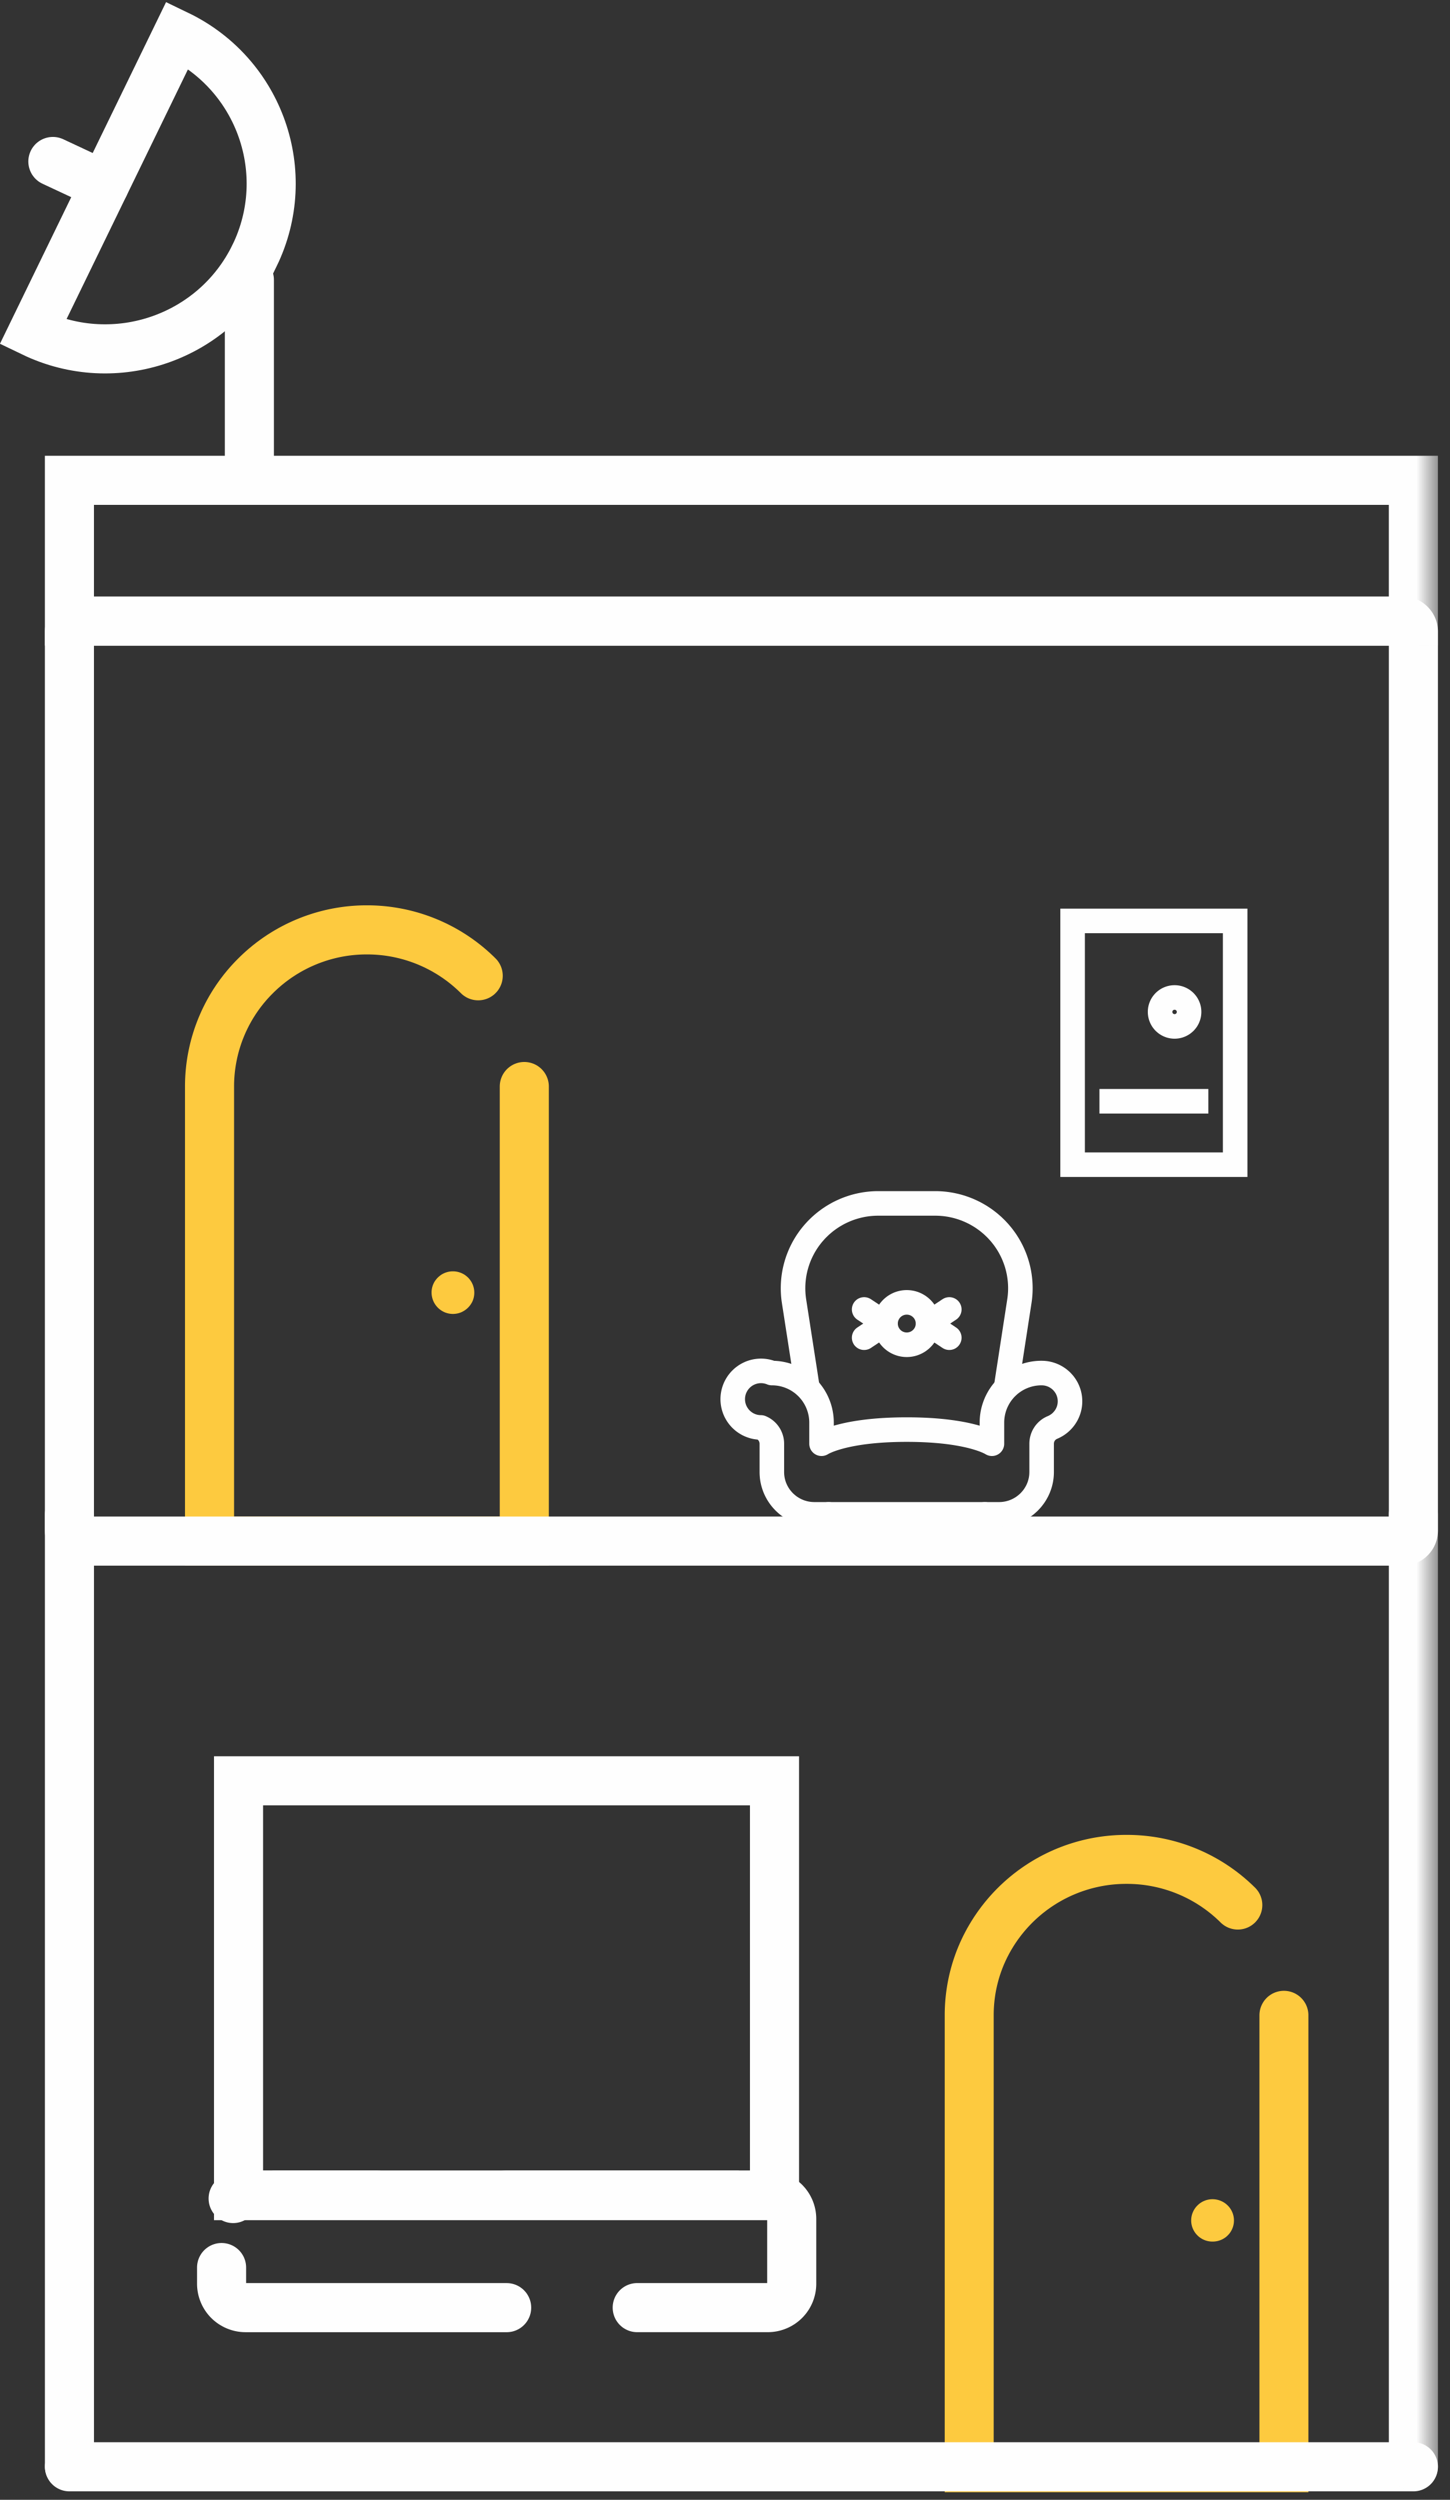
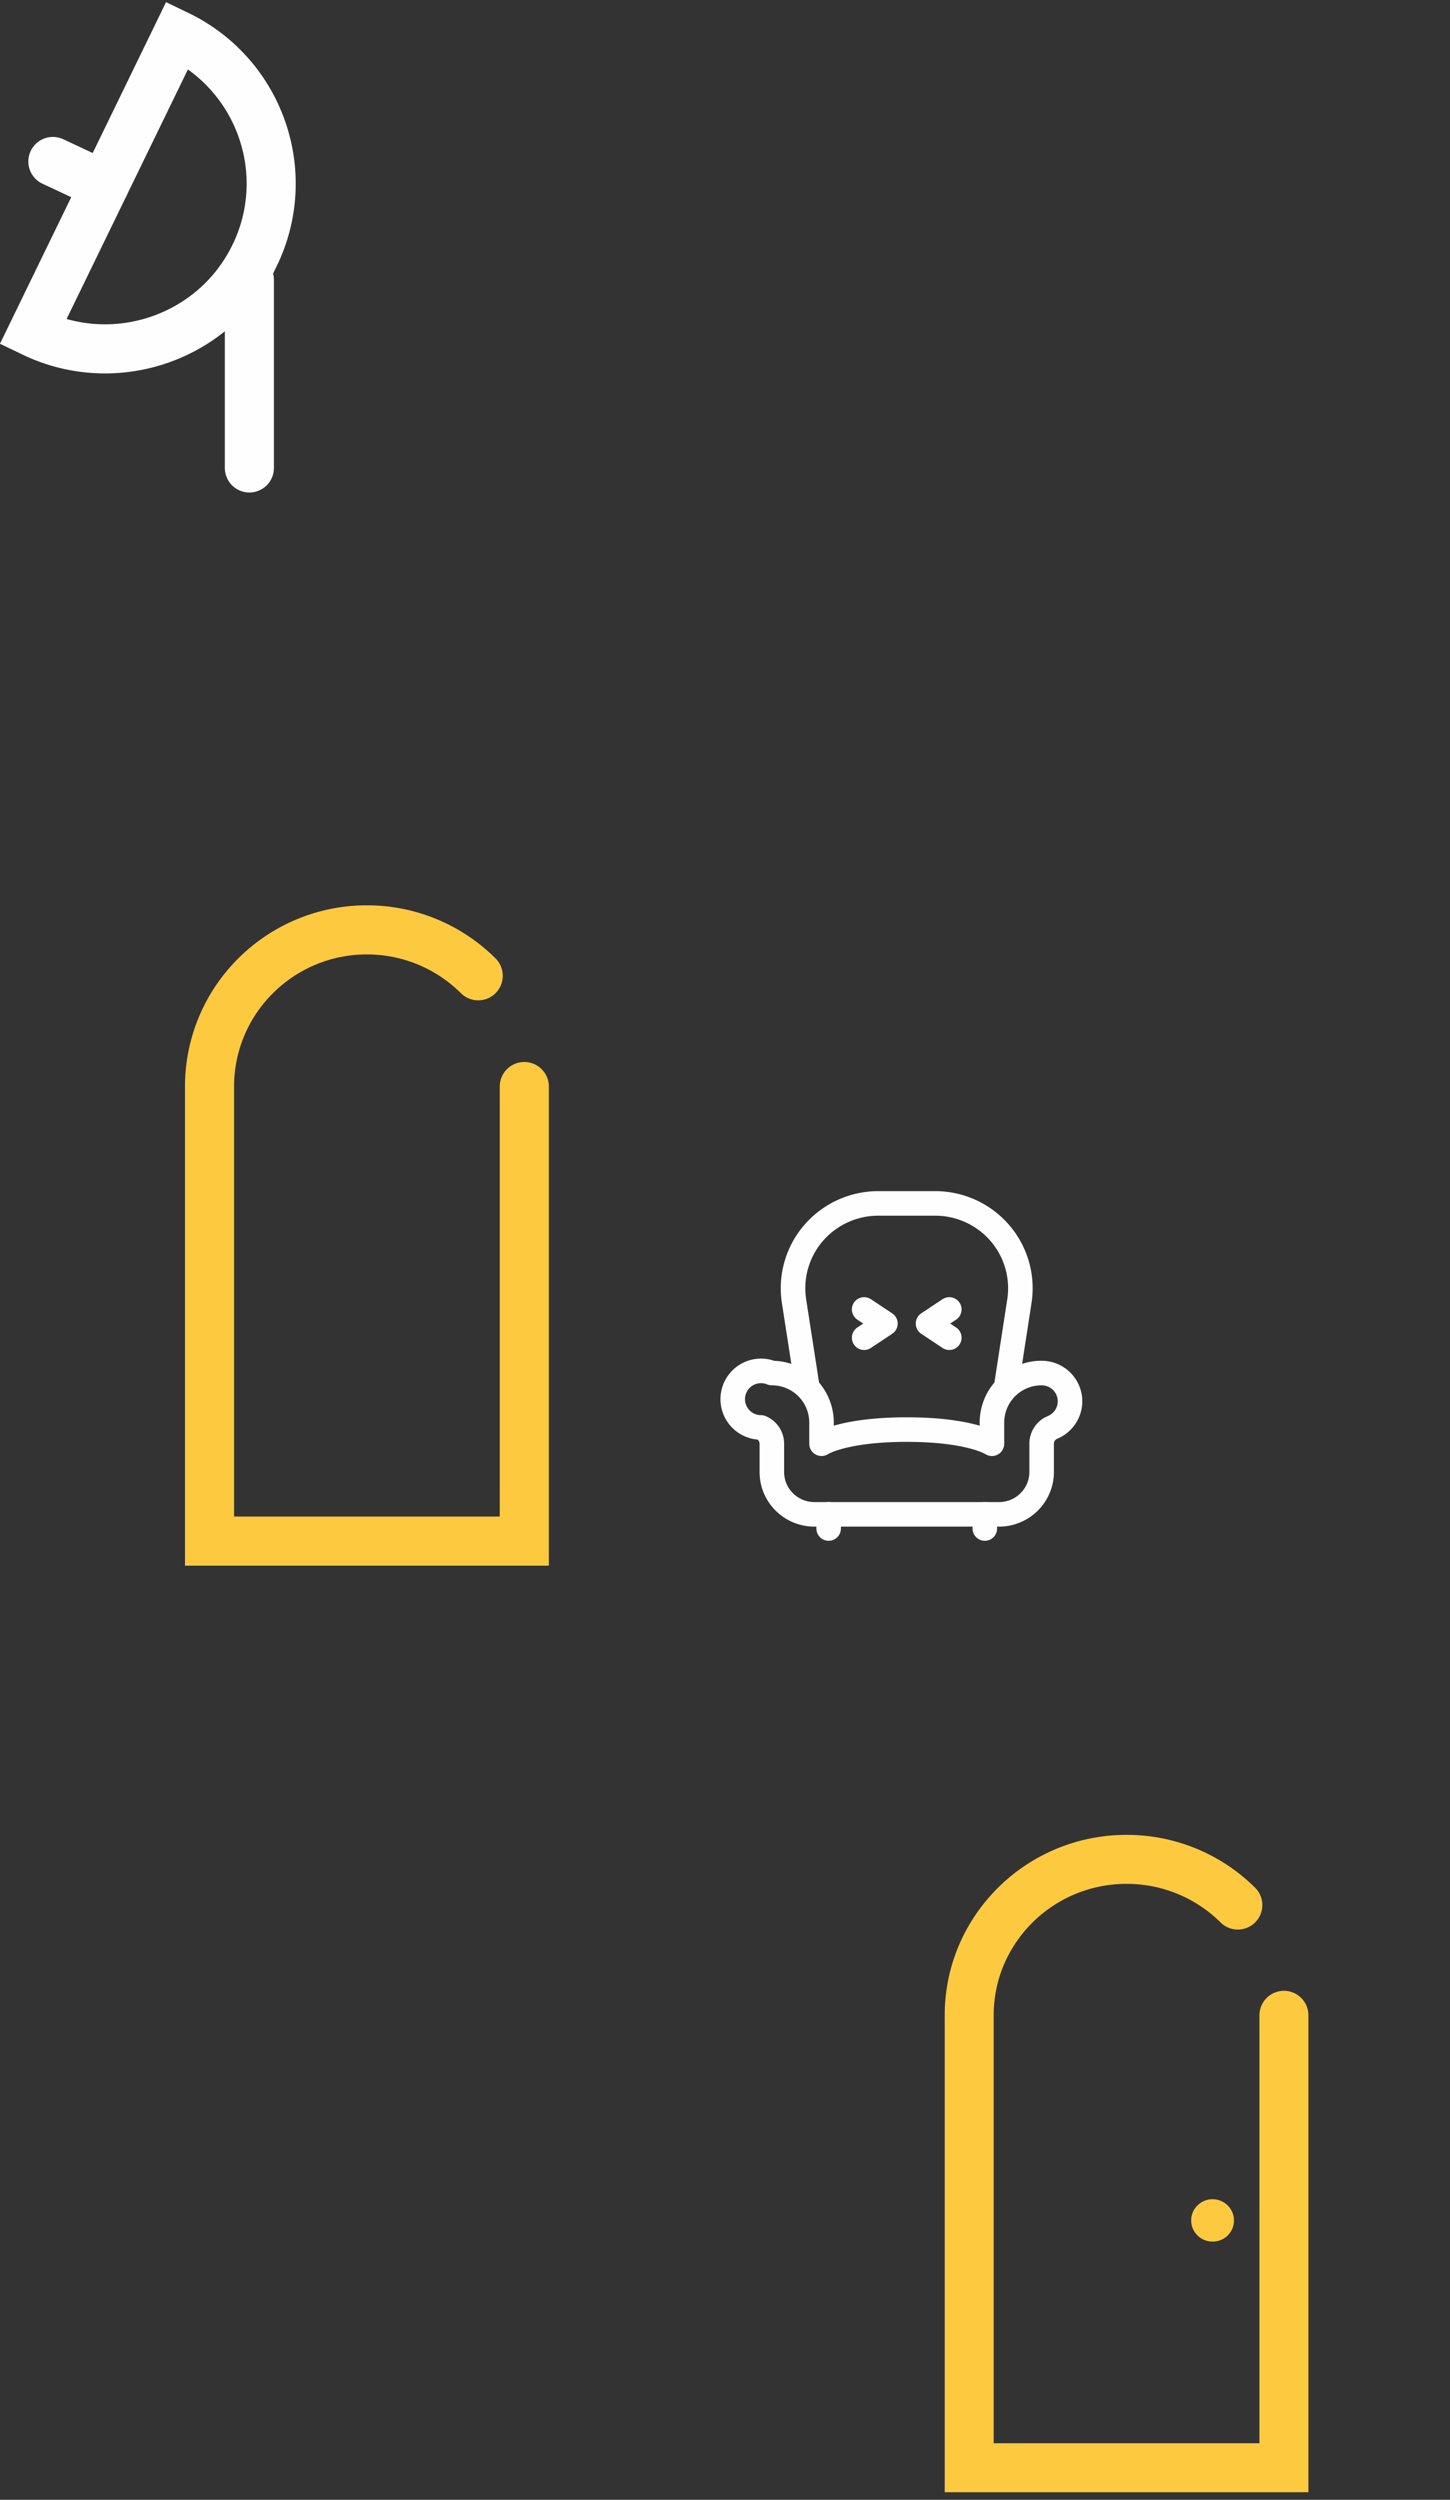
<svg xmlns="http://www.w3.org/2000/svg" xmlns:xlink="http://www.w3.org/1999/xlink" width="65" height="112">
  <rect width="100%" height="100%" fill="#333333" stroke="none" />
  <defs>
-     <path id="a" d="M0 112.904h64.46V.977H0z" />
-   </defs>
+     </defs>
  <g fill="none" fill-rule="evenodd">
    <path d="M4.67 8.31l-2.3-1.075M11.179 20.966v-8.428" stroke="#FEFEFE" stroke-width="2.2" stroke-linecap="round" />
    <g transform="translate(0 -.88)">
      <path d="M11.411 12.33c-1.791 3.681-6.239 5.221-9.94 3.44L7.954 2.442c3.702 1.781 5.248 6.207 3.458 9.888z" stroke="#FEFEFE" stroke-width="2.2" stroke-linecap="round" />
      <path stroke="#FDCA3F" stroke-width="2.195" stroke-linecap="round" d="M57.555 91.172V101.269M57.555 101.307v10.135H43.447v-20.27c0-.965.197-1.883.554-2.72a7.062 7.062 0 0 1 6.501-4.266 7.062 7.062 0 0 1 4.987 2.047" />
      <path d="M53.398 100.362a.944.944 0 0 1 .28-.67.95.95 0 0 1 .679-.28.966.966 0 0 1 .677.279.944.944 0 0 1 .281.67.942.942 0 0 1-.585.876.965.965 0 0 1-.373.073.965.965 0 0 1-.374-.073.96.96 0 0 1-.51-.505.942.942 0 0 1-.075-.37" fill="#FDCA3F" />
      <path stroke="#FDCA3F" stroke-width="2.2" stroke-linecap="round" d="M23.503 49.56v10.146M23.503 59.743v10.183H9.393V49.56a6.98 6.98 0 0 1 2.067-4.962 7.053 7.053 0 0 1 4.989-2.057 7.065 7.065 0 0 1 4.988 2.057" />
-       <path d="M19.346 58.794a.933.933 0 0 1 .28-.674.946.946 0 0 1 .678-.28.956.956 0 0 1 .884 1.325.982.982 0 0 1-.511.508.956.956 0 0 1-.746 0 .964.964 0 0 1-.585-.88" fill="#FDCA3F" />
-       <path d="M63.359 59.387v10.07a.48.48 0 0 1-.037.183.473.473 0 0 1-.436.286H3.585a.47.47 0 0 1-.473-.469V29.176a.46.46 0 0 1 .14-.331.471.471 0 0 1 .334-.138h59.3a.46.46 0 0 1 .184.037.455.455 0 0 1 .15.1.497.497 0 0 1 .102.15.479.479 0 0 1 .037.182v30.211zM33.119 99.223h-20.91 20.91zM10.693 80.666V99.25H34.719V80.666H10.693zM17.184 99.237v-.014M22.712 99.237v-.014M28.226 99.237v-.014M3.113 111.4h60.246" stroke="#FEFEFE" stroke-width="2.2" stroke-linecap="round" />
-       <path d="M22.712 99.223h11.703a1.08 1.08 0 0 1 .166.019l.055.008c.12.024.233.07.337.132a1.064 1.064 0 0 1 .518.912V103.2a1.066 1.066 0 0 1-.658.985c-.128.054-.27.084-.418.084h-5.85M10.451 99.381a1.023 1.023 0 0 1 .391-.14l.057-.01.057-.005a.46.46 0 0 1 .054-.004h5.85M22.712 104.27H11.01a1.084 1.084 0 0 1-.761-.313 1.077 1.077 0 0 1-.316-.757v-.726" stroke="#FEFEFE" stroke-width="2.2" stroke-linecap="round" />
      <path d="M45.102 63.03l.595-3.857a3.784 3.784 0 0 0-.876-3.05 3.826 3.826 0 0 0-2.898-1.326h-2.554a3.828 3.828 0 0 0-2.899 1.327 3.787 3.787 0 0 0-.876 3.05l.598 3.855M37.146 68.729v.633M44.147 68.729v.633" stroke="#FEFEFE" stroke-width="1.1" stroke-linecap="round" stroke-linejoin="round" />
      <path d="M46.693 62.397a2.22 2.22 0 0 0-2.227 2.215v.952s-.956-.634-3.819-.634c-2.864 0-3.82.634-3.82.634v-.952a2.221 2.221 0 0 0-2.227-2.215 1.267 1.267 0 1 0-.49 2.437c.297.121.49.41.49.73v1.266c0 1.049.855 1.898 1.91 1.898h8.274c1.053 0 1.91-.85 1.91-1.898v-1.266c0-.32.19-.609.487-.73.46-.191.785-.644.785-1.171 0-.7-.57-1.266-1.273-1.266z" stroke="#FEFEFE" stroke-width="1.1" stroke-linejoin="round" />
      <path stroke="#FEFEFE" stroke-width="1.1" stroke-linecap="round" stroke-linejoin="round" d="M42.555 60.814l-.954-.634.954-.633M38.737 60.814l.954-.634-.954-.633" />
-       <path d="M41.601 60.18c0 .525-.428.95-.954.95a.95.95 0 0 1 0-1.9c.526 0 .954.425.954.95z" stroke="#FEFEFE" stroke-width="1.1" stroke-linecap="round" stroke-linejoin="round" />
      <mask id="b" fill="#fff">
        <use xlink:href="#a" />
      </mask>
      <path stroke="#FEFEFE" stroke-width="1.1" mask="url(#b)" d="M48.082 53.062h7.287V42.14h-7.287z" />
      <path d="M52.004 46.217c0-.358.29-.647.65-.647.358 0 .65.29.65.647a.65.65 0 0 1-1.3 0zM49.285 50.22h4.882" stroke="#FEFEFE" stroke-width="1.1" mask="url(#b)" />
      <path d="M3.113 68.729v42.65M63.359 68.729v42.65M3.112 28.706h60.246V22.4H3.112z" stroke="#FEFEFE" stroke-width="2.2" stroke-linecap="round" mask="url(#b)" />
    </g>
  </g>
</svg>